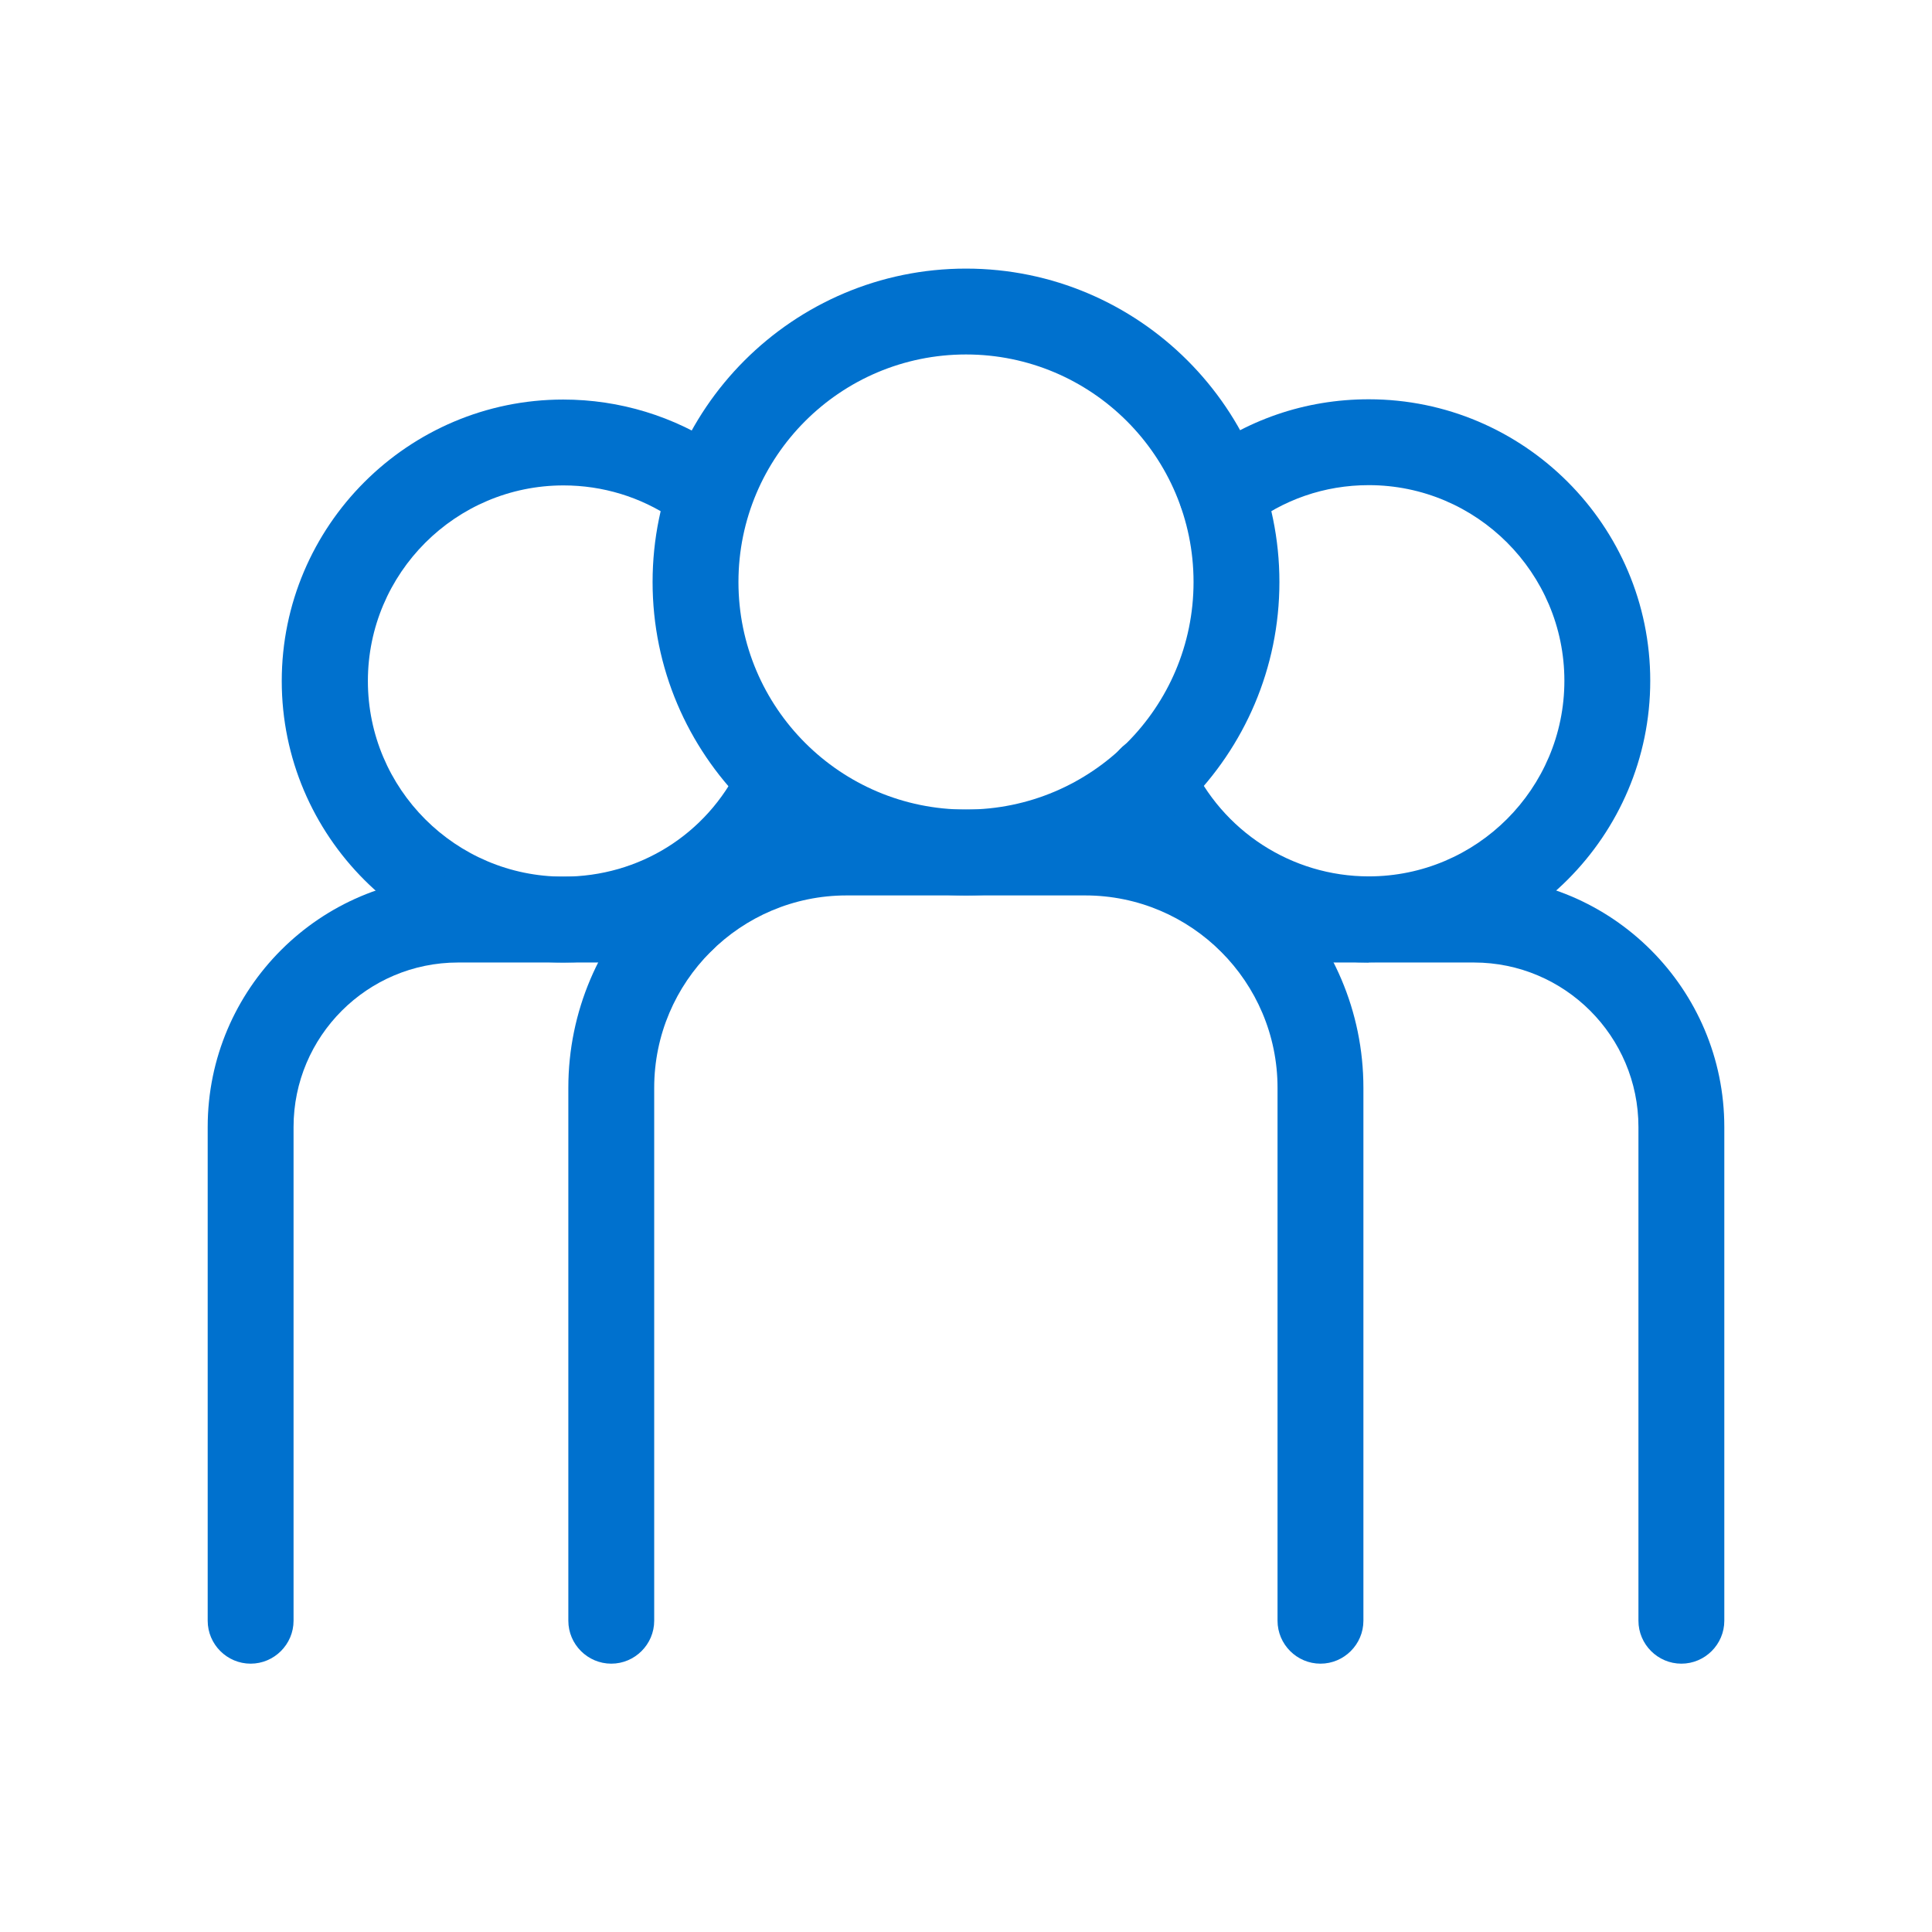
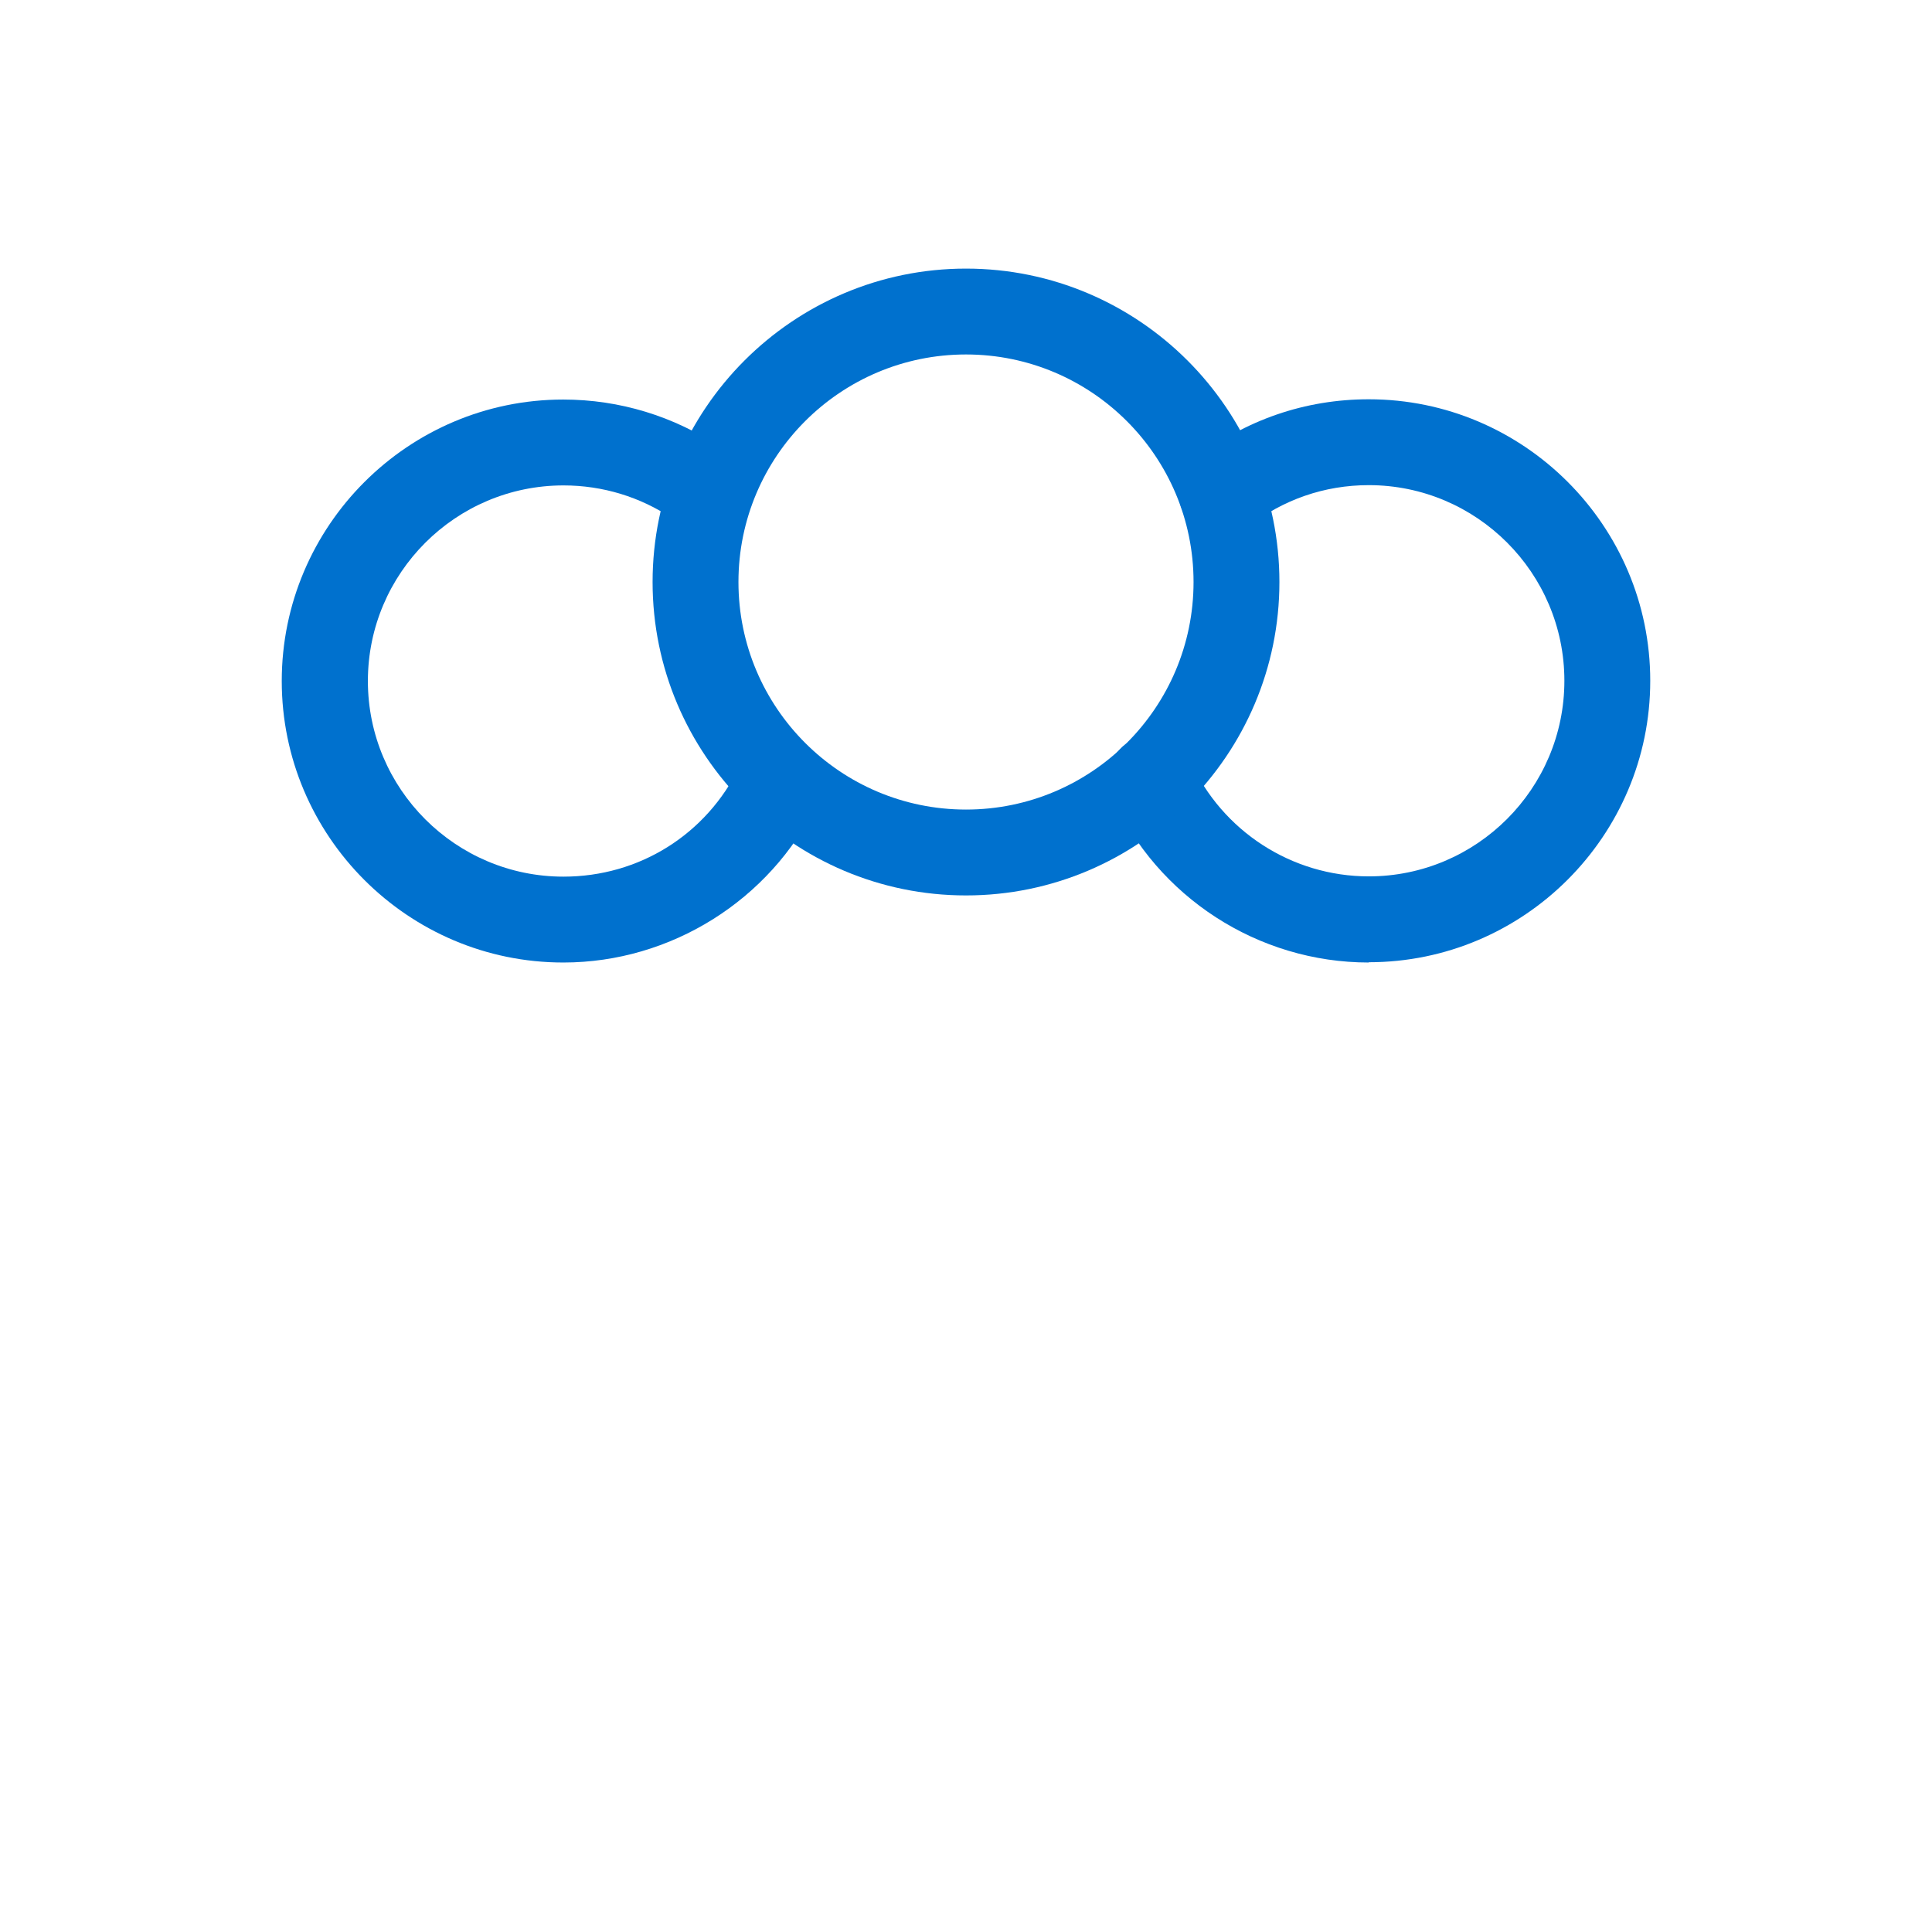
<svg xmlns="http://www.w3.org/2000/svg" id="Layer_1" viewBox="0 0 72 72">
  <defs>
    <style>.cls-1{fill:#0071ce;}</style>
  </defs>
  <g>
    <g>
      <path class="cls-1" d="m51.01,35.87c-4.12,0-7.88-2.43-9.57-6.19-.36-.81,0-1.76.8-2.12.81-.36,1.76,0,2.12.8,1.18,2.61,3.78,4.3,6.65,4.3,4.02,0,7.29-3.27,7.29-7.29s-3.27-7.29-7.29-7.29c-1.65,0-3.2.54-4.49,1.55-.7.54-1.7.42-2.25-.27-.55-.7-.42-1.7.27-2.25,1.86-1.46,4.1-2.23,6.47-2.23,5.78,0,10.49,4.71,10.49,10.49s-4.71,10.49-10.49,10.49Z" />
-       <path class="cls-1" d="m62.66,62c-.88,0-1.6-.72-1.6-1.6v-18.4c0-3.38-2.75-6.13-6.13-6.13h-8.35c-.88,0-1.6-.72-1.6-1.6s.72-1.6,1.6-1.6h8.35c5.15,0,9.33,4.19,9.33,9.33v18.4c0,.88-.72,1.6-1.6,1.6Z" />
    </g>
    <g>
      <path class="cls-1" d="m20.99,35.87c-5.78,0-10.49-4.71-10.49-10.49s4.71-10.49,10.49-10.49c2.1,0,4.13.62,5.87,1.79.73.49.93,1.49.43,2.22-.49.73-1.49.93-2.22.43-1.2-.81-2.61-1.24-4.07-1.24-4.02,0-7.29,3.27-7.29,7.29s3.27,7.29,7.29,7.29c2.82,0,5.33-1.57,6.56-4.11.39-.8,1.35-1.13,2.14-.74.8.39,1.13,1.35.74,2.14-1.74,3.59-5.45,5.91-9.44,5.91Z" />
-       <path class="cls-1" d="m9.34,62c-.88,0-1.6-.72-1.6-1.6v-18.4c0-5.15,4.19-9.33,9.33-9.33h8.35c.88,0,1.6.72,1.6,1.6s-.72,1.6-1.6,1.6h-8.35c-3.38,0-6.13,2.75-6.13,6.13v18.4c0,.88-.72,1.6-1.6,1.6Z" />
    </g>
  </g>
  <g>
    <path class="cls-1" d="m36,33.37c-6.44,0-11.68-5.24-11.68-11.68s5.24-11.68,11.68-11.68,11.68,5.24,11.68,11.68-5.24,11.68-11.68,11.68Zm0-20.16c-4.68,0-8.48,3.8-8.48,8.48s3.8,8.48,8.48,8.48,8.48-3.8,8.48-8.48-3.8-8.48-8.48-8.48Z" />
-     <path class="cls-1" d="m49.21,62c-.88,0-1.6-.72-1.6-1.6v-19.86c0-3.95-3.21-7.17-7.17-7.17h-8.89c-3.95,0-7.17,3.21-7.17,7.17v19.86c0,.88-.72,1.6-1.6,1.6s-1.6-.72-1.6-1.6v-19.86c0-5.72,4.65-10.37,10.37-10.37h8.89c5.72,0,10.37,4.65,10.37,10.37v19.86c0,.88-.72,1.6-1.6,1.6Z" />
  </g>
</svg>